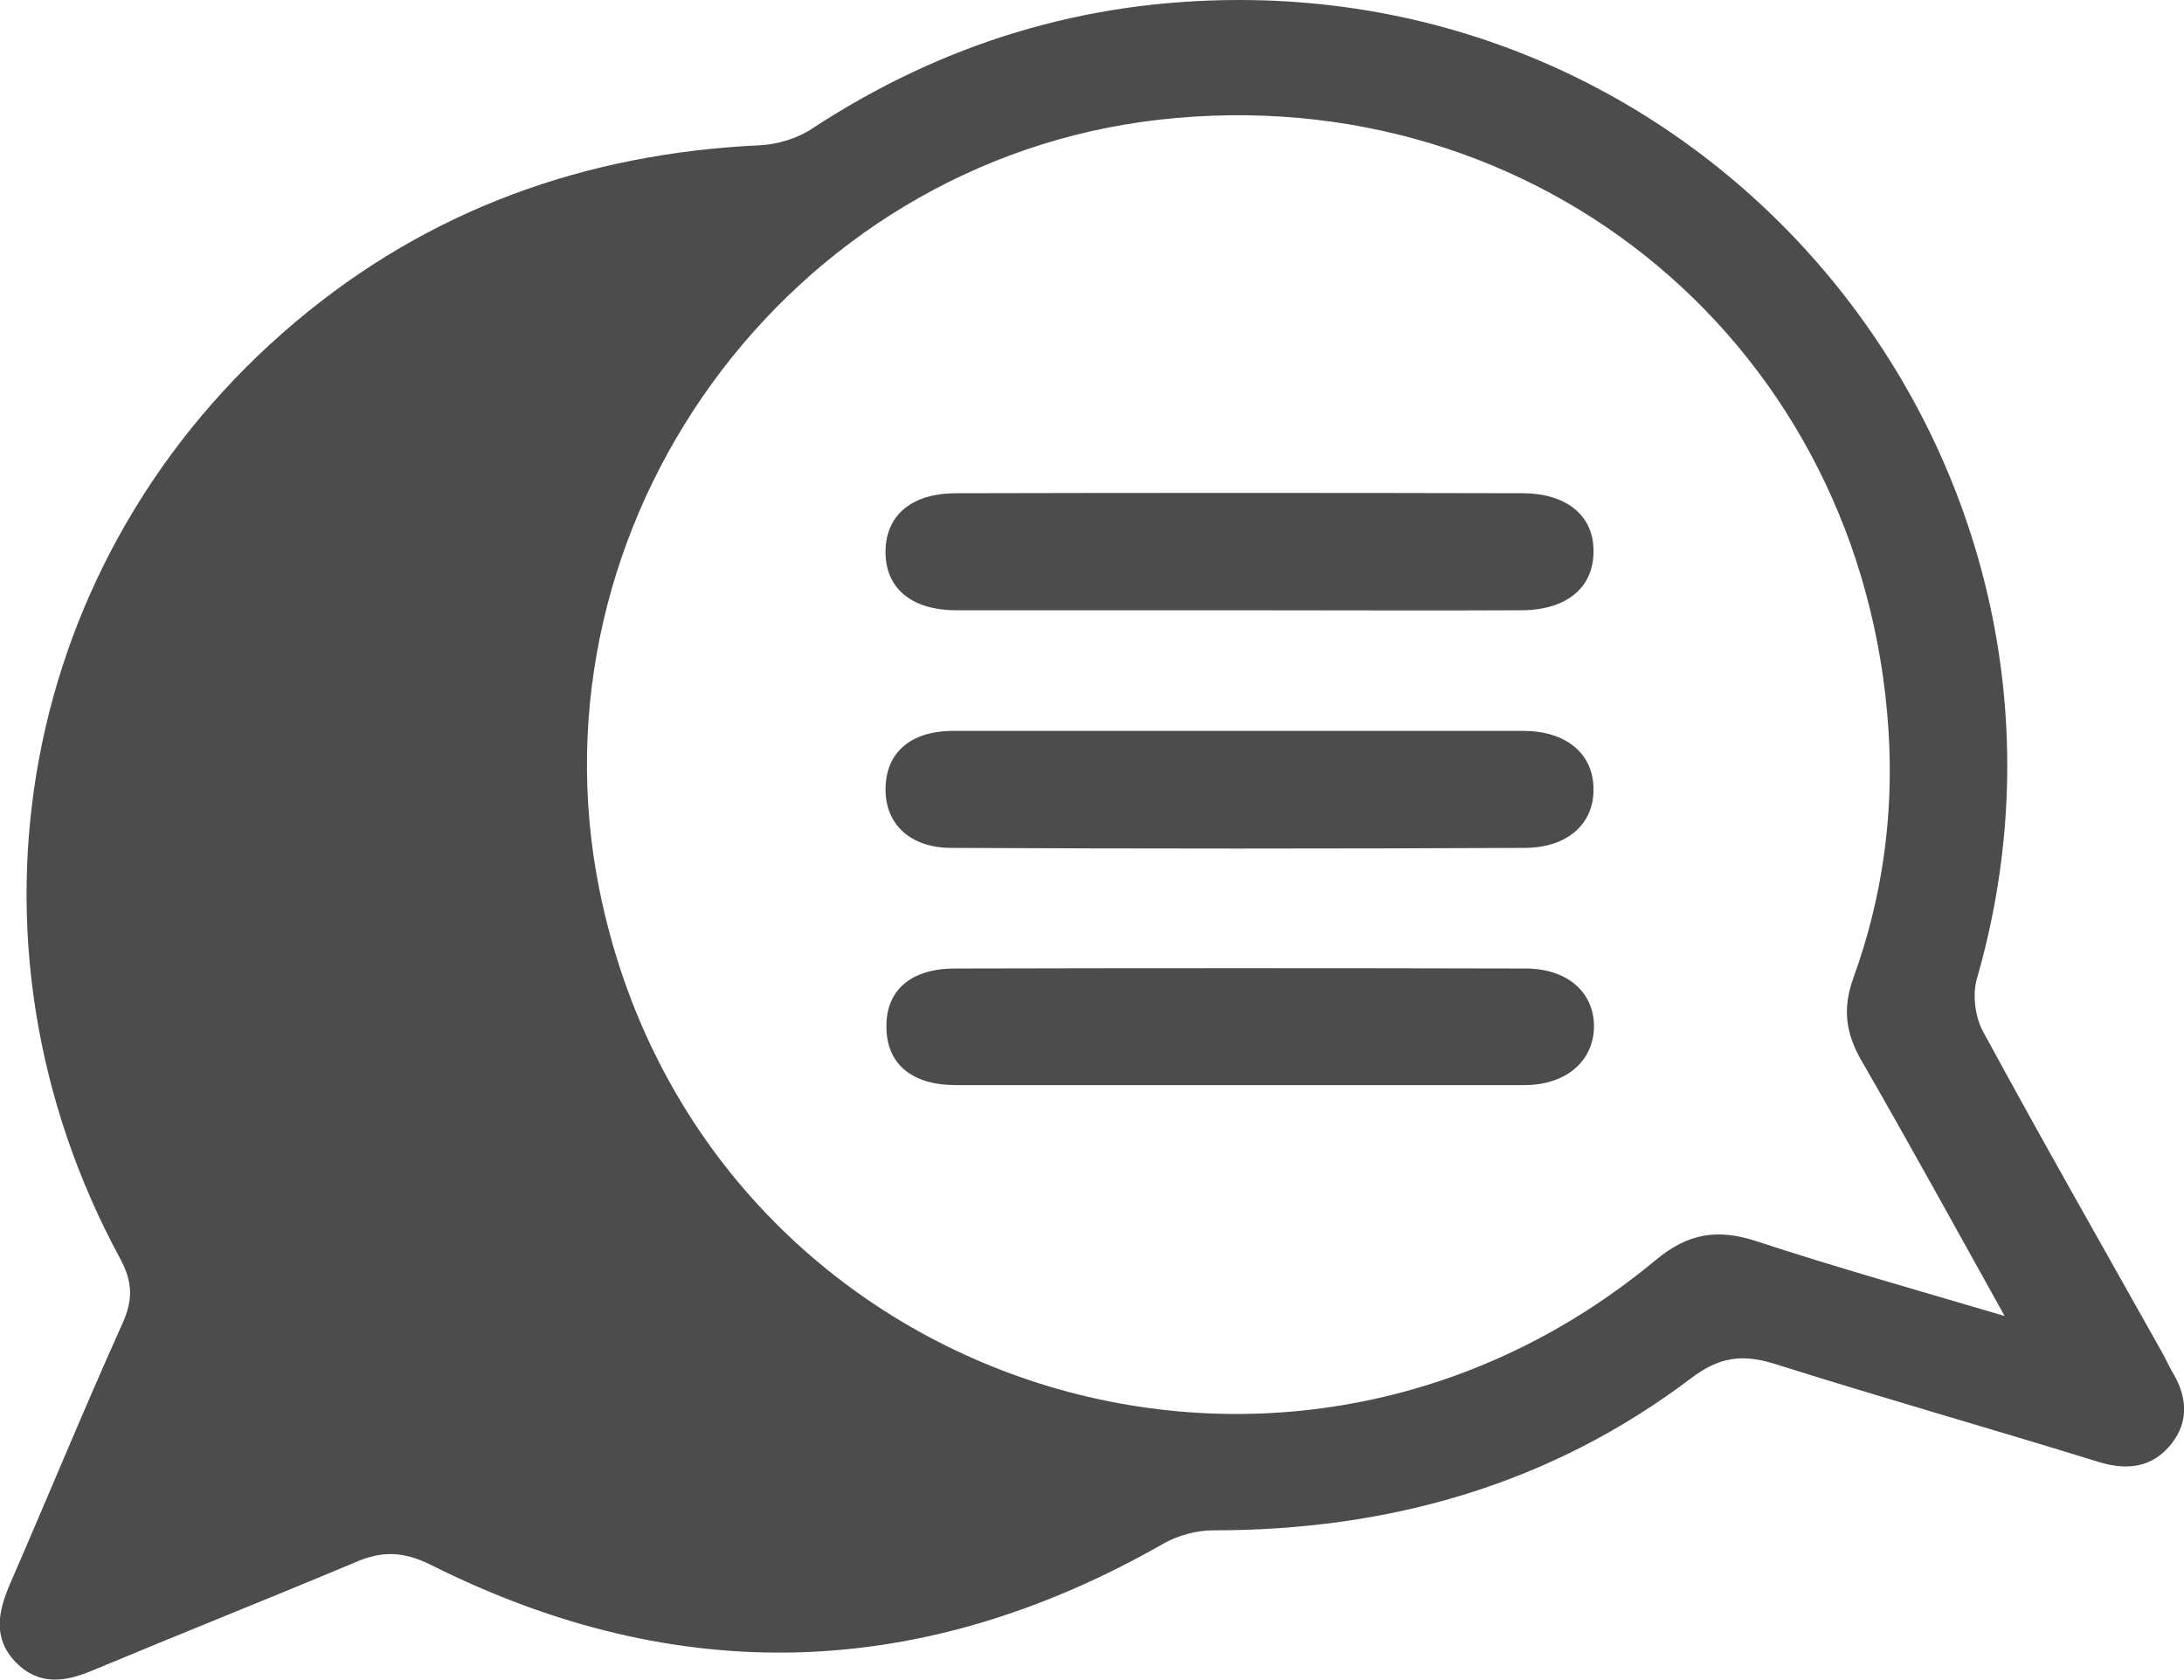
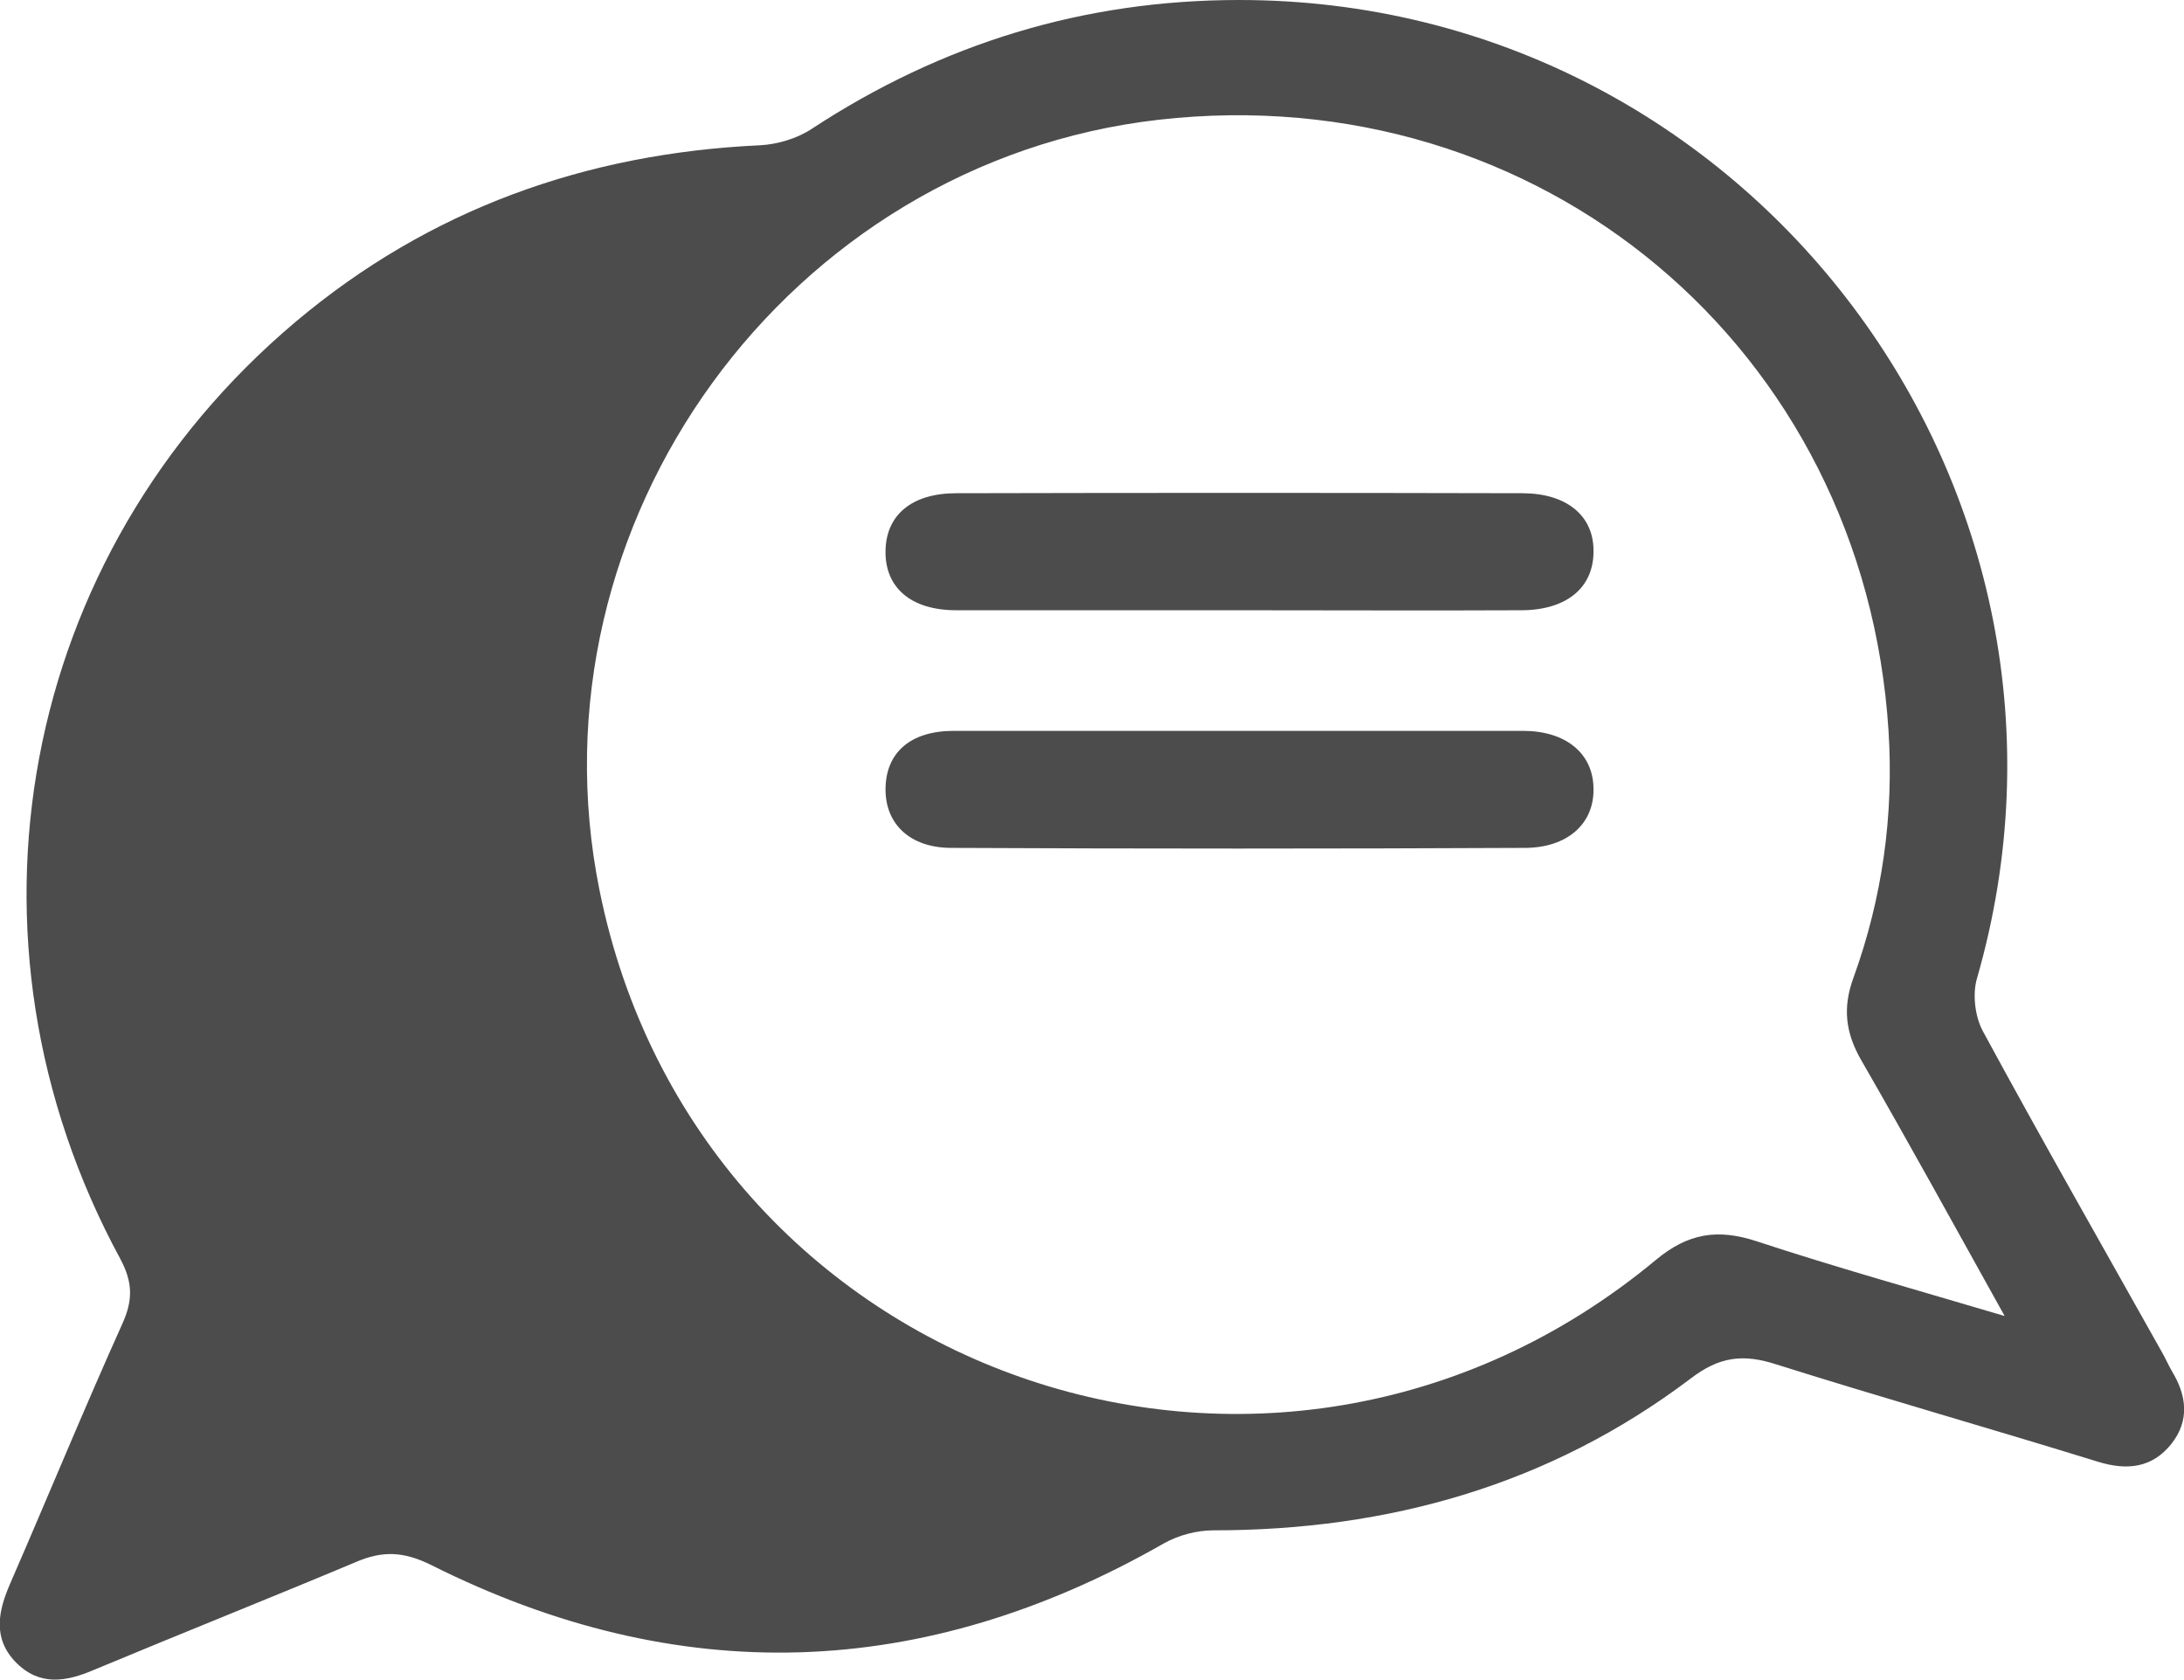
<svg xmlns="http://www.w3.org/2000/svg" version="1.1" id="레이어_1" x="0px" y="0px" viewBox="0 0 48.71 37.46" style="enable-background:new 0 0 48.71 37.46;" xml:space="preserve">
  <style type="text/css">
	.st0{fill:#4D4C4C;}
</style>
  <g>
    <g>
      <path class="st0" d="M27.64,0c11.38,0,19.6,10.92,16.45,21.83c-0.1,0.35-0.04,0.84,0.13,1.16c1.3,2.4,2.66,4.78,4,7.17    c0.08,0.14,0.14,0.28,0.22,0.42c0.33,0.54,0.4,1.1-0.01,1.62c-0.43,0.54-0.99,0.6-1.64,0.4c-2.39-0.74-4.79-1.42-7.17-2.17    c-0.74-0.24-1.27-0.18-1.92,0.32c-3.14,2.37-6.73,3.38-10.64,3.38c-0.37,0-0.78,0.11-1.1,0.29c-5.37,3.07-10.83,3.25-16.35,0.48    c-0.61-0.3-1.08-0.32-1.68-0.06C6,35.65,4.04,36.43,2.1,37.24c-0.63,0.27-1.22,0.37-1.75-0.17c-0.52-0.54-0.39-1.14-0.12-1.76    c0.84-1.93,1.64-3.88,2.5-5.79c0.24-0.53,0.23-0.93-0.05-1.45c-3.86-7.12-2.26-15.69,3.91-20.89c2.98-2.51,6.47-3.76,10.36-3.94    c0.39-0.02,0.83-0.15,1.16-0.37C21.01,0.97,24.17,0,27.64,0z M44.71,29.35c-1.13-2.03-2.14-3.87-3.19-5.69    c-0.36-0.62-0.43-1.18-0.18-1.86c0.64-1.77,0.9-3.61,0.78-5.5C41.58,7.77,34.34,1.71,25.85,2.67    c-8.28,0.94-14.13,8.99-12.48,17.18c2.19,10.86,15,15.36,23.56,8.25c0.72-0.6,1.38-0.7,2.24-0.42    C40.93,28.26,42.72,28.76,44.71,29.35z" />
      <path class="st0" d="M27.64,13.61c-2.1,0-4.21,0-6.31,0c-1.02,0-1.6-0.51-1.58-1.34c0.02-0.79,0.59-1.27,1.58-1.27    c4.21-0.01,8.41-0.01,12.62,0c0.98,0,1.58,0.49,1.59,1.26c0.02,0.82-0.57,1.34-1.59,1.35C31.85,13.62,29.75,13.61,27.64,13.61z" />
      <path class="st0" d="M27.66,16.3c2.1,0,4.2,0,6.31,0c0.95,0,1.56,0.5,1.57,1.28c0.02,0.78-0.57,1.33-1.54,1.33    c-4.26,0.02-8.52,0.02-12.78,0c-0.92,0-1.47-0.53-1.47-1.3c0-0.82,0.55-1.31,1.52-1.31C23.4,16.3,25.53,16.3,27.66,16.3    C27.66,16.3,27.66,16.3,27.66,16.3z" />
-       <path class="st0" d="M27.63,24.2c-2.11,0-4.21,0-6.32,0c-0.98,0-1.54-0.48-1.54-1.3c-0.01-0.81,0.54-1.3,1.53-1.3    c4.24-0.01,8.48-0.01,12.72,0c0.92,0,1.51,0.51,1.53,1.25c0.02,0.78-0.59,1.34-1.52,1.35C31.89,24.2,29.76,24.2,27.63,24.2z" />
    </g>
  </g>
</svg>